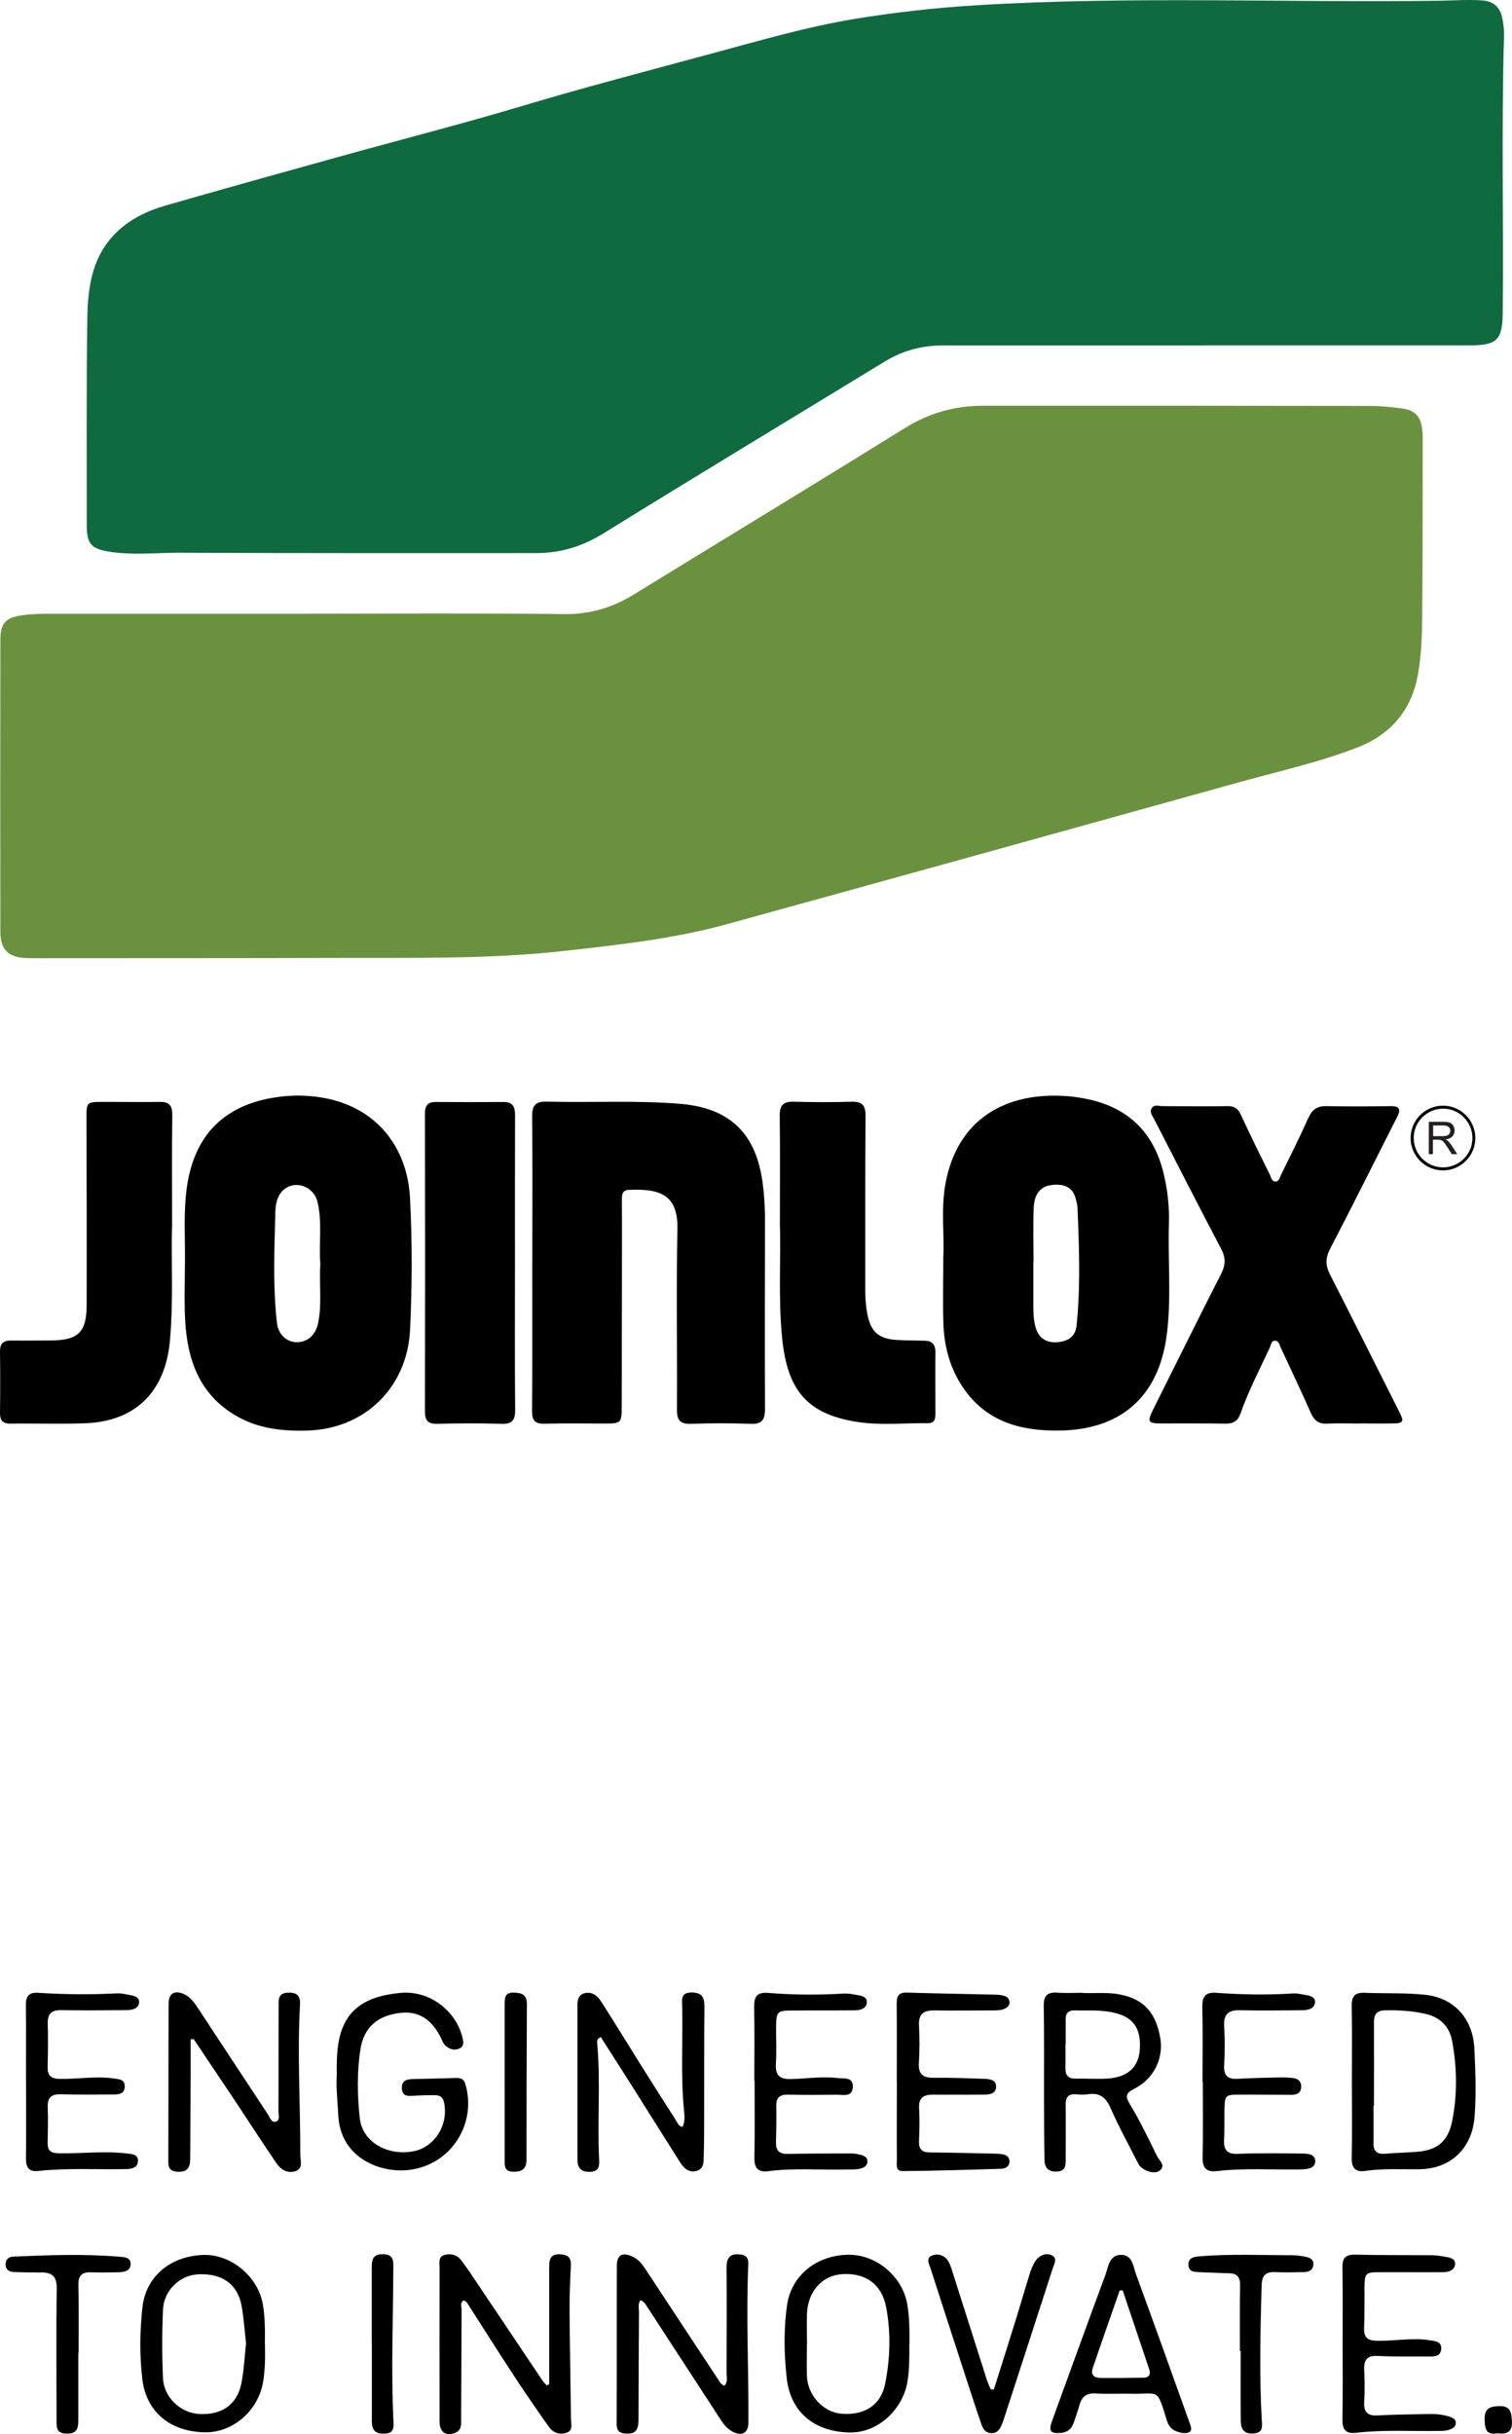
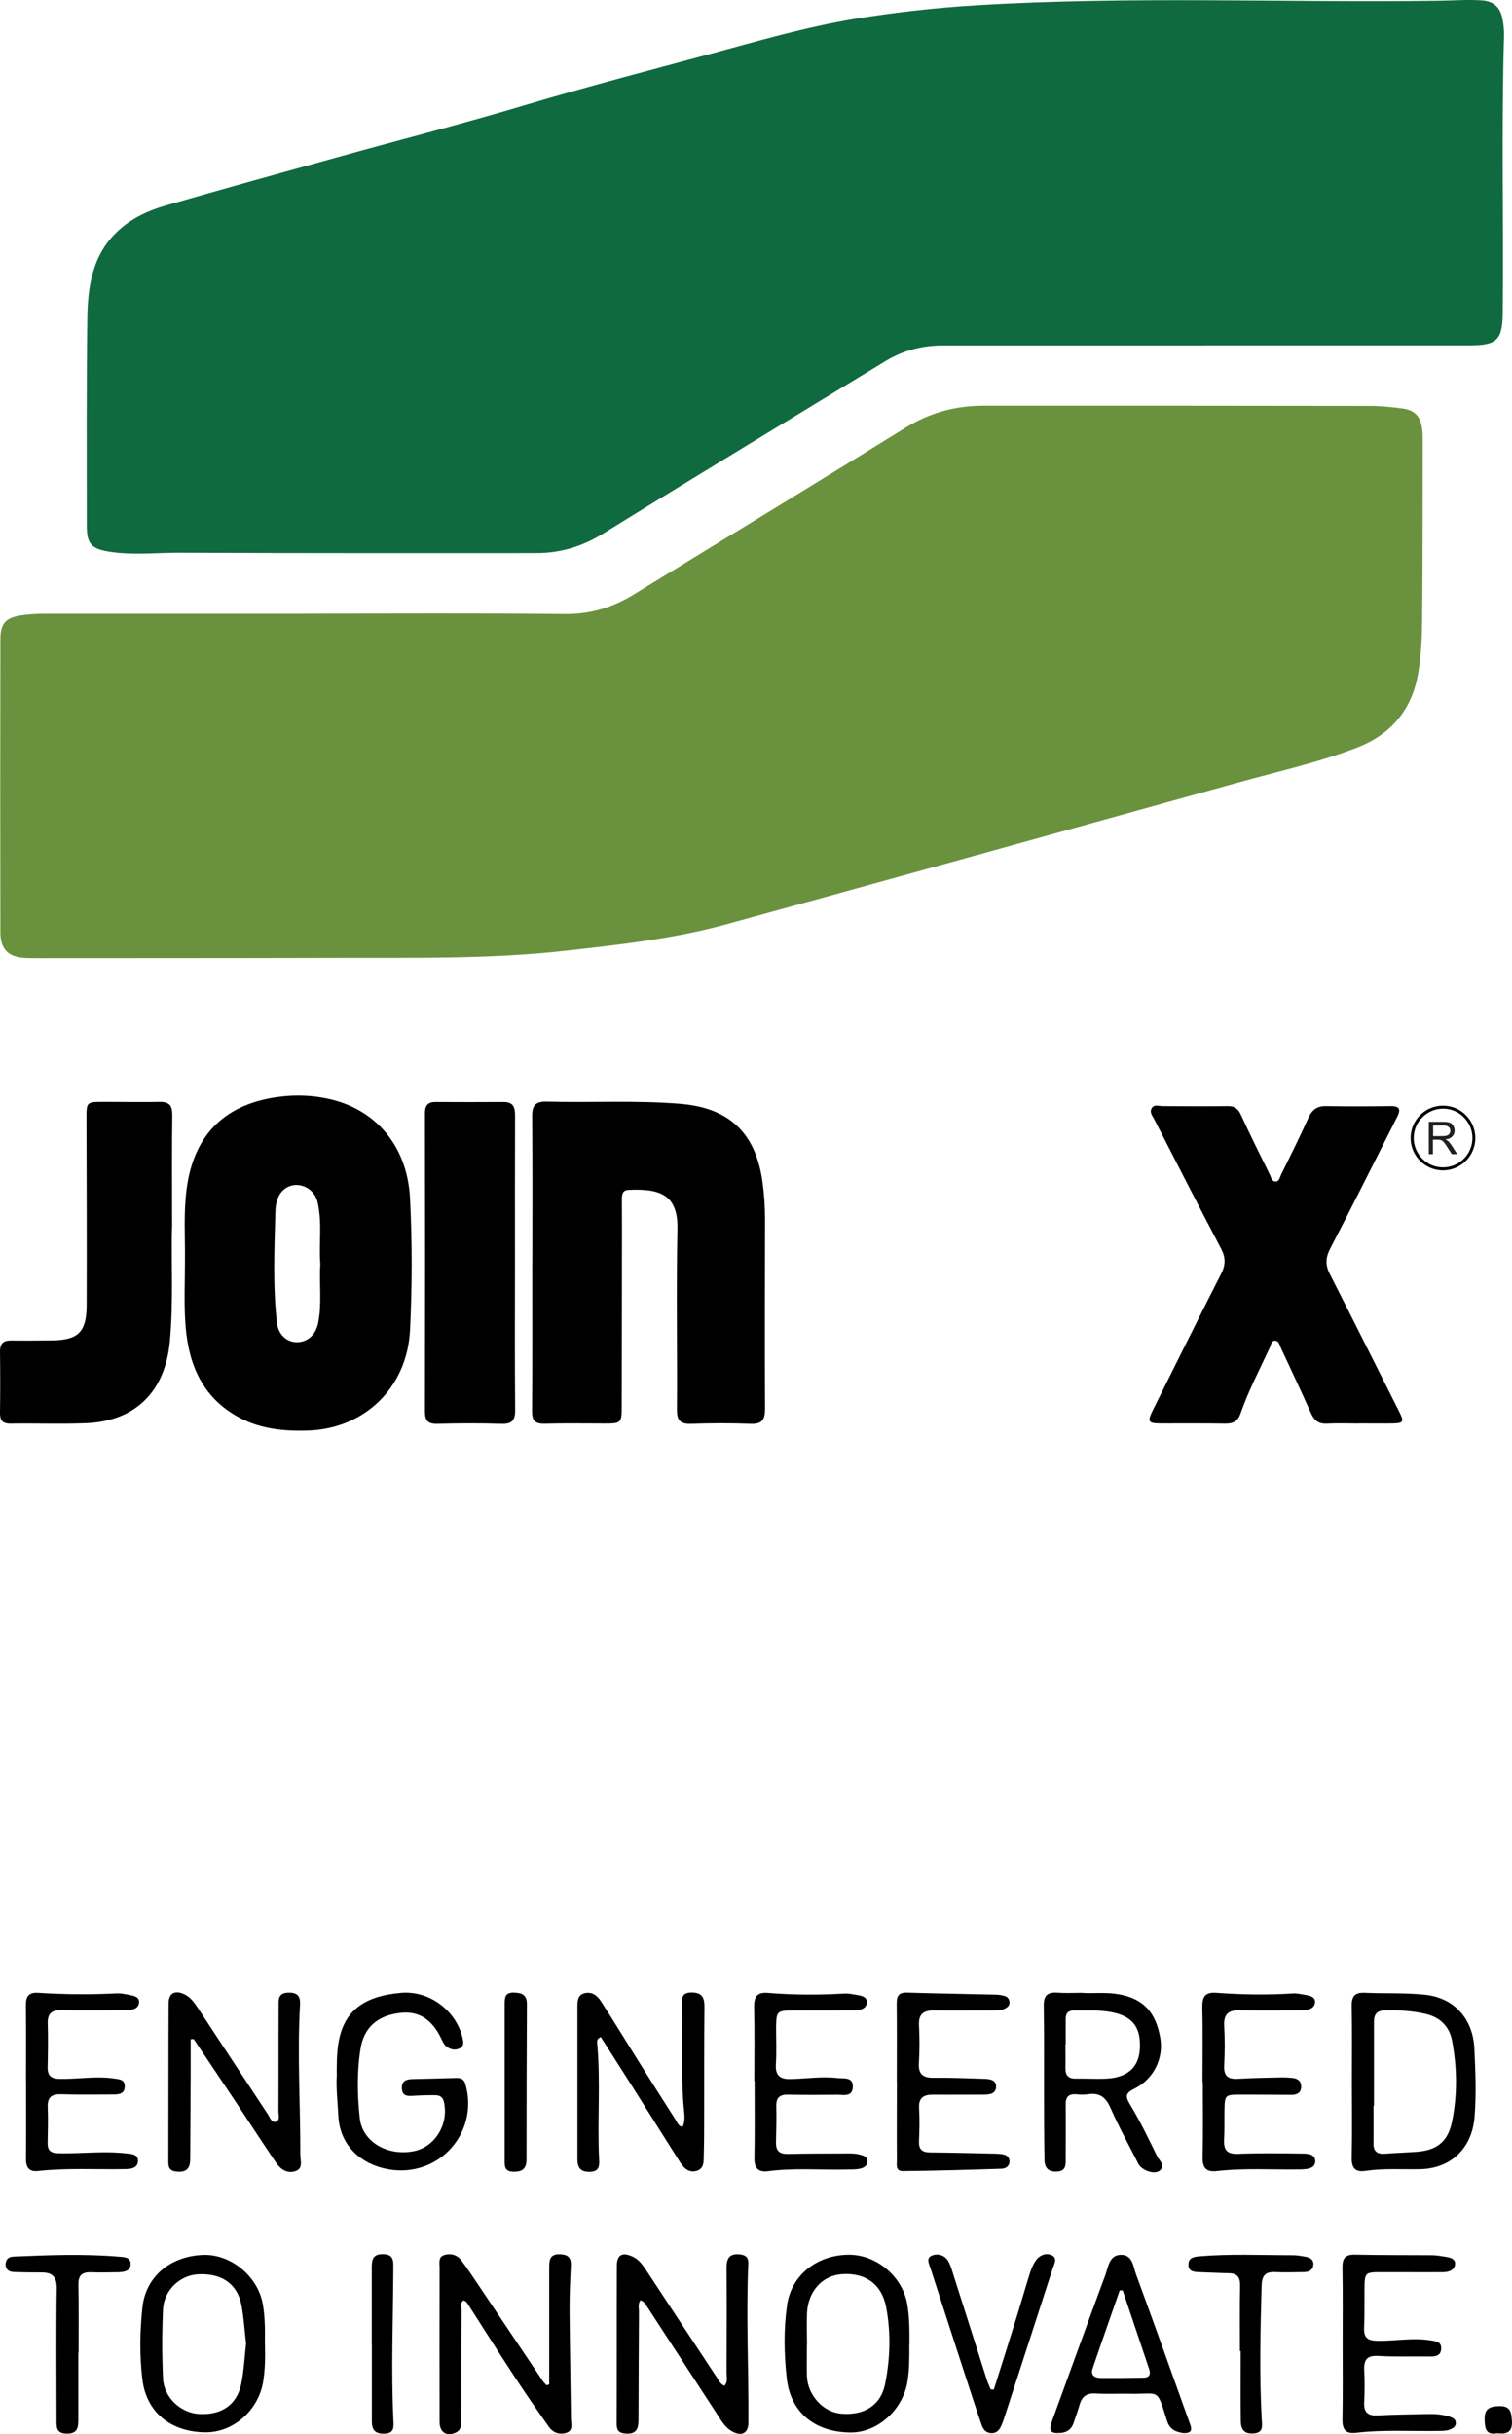
<svg xmlns="http://www.w3.org/2000/svg" id="Layer_2" data-name="Layer 2" viewBox="0 0 161.22 259.52">
  <defs>
    <style>
      .cls-1 {
        fill: #106a3f;
      }

      .cls-2 {
        fill: #6a923e;
      }

      .cls-3 {
        fill: #231f20;
      }
    </style>
  </defs>
  <g id="Layer_1-2" data-name="Layer 1">
    <path class="cls-2" d="m32.82,65.43c9.12,0,18.25-.06,27.37.04,2.73.03,5.13-.69,7.41-2.1,9.65-5.93,19.33-11.8,28.95-17.77,2.57-1.59,5.3-2.34,8.25-2.34,13.77-.01,27.54,0,41.31.02,1.12,0,2.24.12,3.34.26,1.42.18,2.03.85,2.2,2.27.06.49.05.99.05,1.49-.01,6.27,0,12.54-.06,18.81-.02,1.86-.1,3.73-.41,5.58-.64,3.91-2.83,6.57-6.49,8-4.15,1.61-8.49,2.56-12.76,3.75-18.17,5.06-36.35,10.1-54.54,15.11-5.61,1.54-11.39,2.17-17.16,2.82-8.14.92-16.31.73-24.47.76-10.49.03-20.99.02-31.48.03-.54,0-1.08,0-1.62-.02-1.81-.08-2.66-.91-2.67-2.74-.02-10.38-.02-20.77,0-31.15,0-1.8.54-2.39,2.29-2.65.78-.11,1.57-.15,2.35-.16,9.37-.01,18.75,0,28.12,0,0,0,0-.01,0-.02Z" />
    <path class="cls-1" d="m128.55,36.83c-9.33,0-18.67,0-28,0-2.22,0-4.26.53-6.15,1.68-10.03,6.11-20.07,12.18-30.06,18.36-2.24,1.39-4.58,2.1-7.16,2.1-12.65,0-25.3.02-37.96-.04-2.52-.01-5.06.29-7.57-.11-1.92-.31-2.4-.84-2.4-2.8,0-7.35-.04-14.71.06-22.06.05-3.49.55-6.89,3.38-9.44,1.43-1.29,3.12-2.07,4.91-2.59,6.06-1.75,12.13-3.43,18.2-5.12,6.75-1.88,13.54-3.61,20.25-5.62,6.47-1.93,13.02-3.64,19.54-5.4,5.16-1.39,10.3-2.91,15.58-3.78,4.25-.69,8.53-1.18,12.84-1.44,16.46-1.01,32.93-.27,49.39-.49,1.53-.02,3.06-.14,4.6-.04,1.24.09,1.92.7,2.17,1.83.14.64.22,1.32.2,1.98-.29,9.84-.04,19.68-.14,29.52-.03,2.85-.6,3.44-3.43,3.45-9.42,0-18.83,0-28.25,0h0Z" />
    <path d="m56.76,134.61c0-5.19.03-10.38-.02-15.57-.01-1.18.35-1.62,1.55-1.59,4.76.13,9.53-.16,14.29.24,5.2.44,8.01,3.11,8.73,8.36.17,1.28.26,2.56.26,3.85-.01,6.77-.03,13.53,0,20.3,0,1.16-.31,1.65-1.54,1.6-2.11-.08-4.23-.07-6.34,0-1.14.04-1.52-.36-1.51-1.5.04-6.43-.08-12.87.05-19.3.07-3.65-1.89-4.3-5.23-4.14-.62.03-.69.49-.69.98,0,1.04.01,2.08.01,3.11,0,6.35-.02,12.7-.03,19.05,0,1.69-.09,1.77-1.74,1.77-2.16,0-4.31-.04-6.47.02-1.04.03-1.36-.35-1.35-1.36.04-5.27.02-10.54.02-15.82Z" />
    <path d="m19.72,134.47c.03-2.57-.16-5.15.18-7.71.77-5.89,4.2-9.17,10.1-9.85,1.64-.19,3.23-.12,4.81.2,5.28,1.06,8.63,5.11,8.91,10.65.24,4.69.23,9.37,0,14.06-.31,6.11-4.83,10.52-10.94,10.7-2.7.08-5.3-.21-7.67-1.61-3.88-2.29-5.15-6-5.37-10.21-.11-2.07-.02-4.15-.02-6.23Zm14.43.22c-.16-2.14.22-4.36-.29-6.53-.4-1.72-2.47-2.42-3.69-1.24-.64.62-.79,1.49-.81,2.3-.1,3.94-.28,7.88.17,11.81.14,1.25,1.03,2.06,2.1,2.07,1.17,0,2.02-.76,2.29-2.03.43-2.1.09-4.22.24-6.38Z" />
-     <path d="m100.58,134.02c.14-2.23-.28-5.06.24-7.87,1.27-6.81,6.36-9.75,12.89-9.29.78.06,1.57.17,2.33.34,4.49.97,7.14,3.78,8.11,8.24.36,1.63.54,3.27.49,4.94-.13,4.02.29,8.05-.25,12.06-.88,6.5-4.91,10-11.45,10.08-4.11.05-7.74-.93-10.21-4.52-1.43-2.08-2.06-4.43-2.14-6.92-.07-2.16-.01-4.32-.01-7.06Zm9.62.49s-.01,0-.02,0c0,1.58,0,3.16,0,4.73,0,.79.03,1.57.26,2.34.35,1.13,1.18,1.6,2.28,1.52,1.06-.08,1.94-.52,2.07-1.76.43-4.18.28-8.37.1-12.56-.01-.33-.1-.66-.19-.98-.25-.96-.87-1.45-1.88-1.49-1.62-.07-2.52.69-2.6,2.46-.08,1.91-.02,3.82-.02,5.73Z" />
    <path d="m144.87,151.77c-1.12,0-2.24-.05-3.36.01-.88.05-1.37-.32-1.72-1.1-1.05-2.35-2.14-4.68-3.23-7.01-.13-.28-.19-.72-.59-.73-.43-.01-.44.44-.57.72-1.08,2.33-2.28,4.61-3.13,7.05-.27.78-.76,1.08-1.59,1.07-2.28-.04-4.56-.01-6.84-.02-1.44,0-1.54-.17-.88-1.49,2.41-4.83,4.8-9.66,7.25-14.47.48-.95.49-1.72-.01-2.67-2.42-4.59-4.77-9.21-7.14-13.82-.19-.36-.51-.72-.26-1.15.27-.45.73-.23,1.14-.23,2.32.01,4.64.04,6.96,0,.74-.01,1.11.27,1.41.92.99,2.15,2.04,4.27,3.09,6.39.14.28.19.71.59.73.41.01.46-.43.6-.71.99-2.01,1.99-4.01,2.91-6.06.39-.87.92-1.28,1.89-1.27,2.28.04,4.56.04,6.84,0,1.03-.02,1.16.34.73,1.18-2.37,4.66-4.69,9.35-7.11,13.98-.52,1-.55,1.79-.04,2.78,2.49,4.88,4.93,9.78,7.4,14.67.52,1.04.45,1.2-.73,1.22-1.2.02-2.4,0-3.61,0Z" />
    <path d="m18.34,130.91c-.1,3.4.17,7.76-.23,12.11-.5,5.35-3.68,8.53-9.02,8.72-2.65.1-5.3,0-7.96.04-.89.01-1.14-.37-1.13-1.19.03-2.16.03-4.32,0-6.47-.01-.85.33-1.21,1.17-1.2,1.45.02,2.9,0,4.35-.01,2.83-.03,3.71-.89,3.72-3.76.02-6.68,0-13.36-.02-20.04,0-1.54.05-1.63,1.58-1.63,2.07-.01,4.14.04,6.22,0,1.03-.02,1.36.39,1.35,1.41-.05,3.69-.02,7.39-.02,12.03Z" />
-     <path d="m83.16,130.4c0-4.32.03-7.89-.02-11.47-.01-1.08.37-1.49,1.44-1.47,2.07.05,4.15.07,6.22,0,1.15-.03,1.5.4,1.49,1.53-.05,6.23-.02,12.46-.03,18.69,0,.79.07,1.57.21,2.35.36,1.95,1.2,2.72,3.18,2.83.99.06,1.99.05,2.98.08.75.03,1.11.4,1.11,1.19-.02,2.2,0,4.4,0,6.6,0,.55-.09,1.01-.79,1-2.49-.02-5,.25-7.46-.12-5.38-.81-7.53-3.33-8.09-8.92-.44-4.36-.11-8.72-.25-12.32Z" />
    <path d="m54.91,134.72c0,5.19-.03,10.39.02,15.58.01,1.14-.34,1.54-1.48,1.5-2.28-.07-4.56-.06-6.84,0-.97.02-1.3-.34-1.3-1.31.02-10.59.02-21.19,0-31.78,0-.85.31-1.23,1.15-1.22,2.41.01,4.81.02,7.22,0,1.01-.01,1.24.51,1.24,1.41-.02,5.28-.01,10.55-.01,15.83Z" />
    <path d="m20.33,217.39c0,1.27,0,2.54,0,3.81-.01,2.99-.04,5.98-.05,8.96,0,.88-.27,1.42-1.29,1.38-.72-.03-1.05-.27-1.04-1.02.02-5.64,0-11.29.03-16.93,0-1.08.65-1.44,1.66-.98.67.31,1.08.9,1.47,1.49,2.49,3.77,4.96,7.56,7.46,11.33.21.32.38.91.85.77.47-.15.27-.72.27-1.11.02-3.73,0-7.47.02-11.2,0-.64-.09-1.38.93-1.44.91-.05,1.41.22,1.35,1.25-.3,5.35.04,10.7.03,16.05,0,.6.34,1.44-.53,1.73-.86.28-1.56-.19-2.03-.87-1.47-2.16-2.89-4.35-4.33-6.53-1.49-2.23-2.99-4.46-4.48-6.69l-.29.03Z" />
    <path d="m58.56,254.22c0-4.14,0-8.29,0-12.43,0-.8.04-1.5,1.17-1.45.85.04,1.18.37,1.14,1.22-.08,1.61-.15,3.23-.14,4.85.03,3.82.11,7.63.15,11.45,0,.53.27,1.26-.48,1.51-.73.24-1.43,0-1.88-.64-1.27-1.8-2.52-3.6-3.72-5.44-1.64-2.5-3.23-5.02-4.84-7.53-.13-.2-.24-.44-.55-.5-.37.28-.19.68-.19,1.02-.02,3.86-.03,7.72-.05,11.58,0,.57.08,1.2-.6,1.5-.97.43-1.7-.05-1.7-1.15-.01-5.48-.01-10.96,0-16.44,0-.51-.17-1.17.54-1.36.69-.19,1.34,0,1.78.58.62.83,1.2,1.69,1.77,2.55,2.31,3.44,4.62,6.89,6.93,10.33.11.16.26.29.39.44.09-.03.19-.07.28-.1Z" />
    <path d="m68.28,245.24c-.29.43-.14.86-.15,1.25-.02,3.82-.04,7.64-.05,11.47,0,.88-.16,1.56-1.3,1.5-.73-.04-1.03-.29-1.03-1.04.02-5.61,0-11.22.02-16.82,0-1.2.58-1.52,1.68-1.01.68.31,1.08.89,1.47,1.48,2.51,3.81,5.02,7.63,7.54,11.44.2.3.35.67.78.85.39-.41.23-.92.23-1.38.01-3.74.03-7.48,0-11.22,0-1.06.37-1.53,1.47-1.4.64.08.87.39.85.98-.25,5.65.05,11.29.01,16.94,0,1.14-.72,1.51-1.74.94-.68-.37-1.08-1.02-1.48-1.65-2.54-3.89-5.07-7.79-7.61-11.69-.16-.24-.29-.51-.69-.64Z" />
    <path d="m72.78,226.76c.28-.58.21-1.21.15-1.8-.36-3.69-.11-7.39-.19-11.08-.02-.69-.17-1.44.97-1.45,1.13-.01,1.41.51,1.4,1.53-.04,3.86-.02,7.72-.03,11.58,0,1.41,0,2.82-.04,4.23-.02.65.07,1.42-.74,1.67-.8.25-1.37-.26-1.76-.87-1.65-2.59-3.27-5.2-4.91-7.79-1.19-1.88-2.39-3.75-3.57-5.6-.46.2-.4.48-.38.71.37,4.1,0,8.22.2,12.32.04.71.02,1.31-.98,1.34-1.01.03-1.33-.46-1.33-1.34,0-5.44,0-10.88,0-16.32,0-.57.04-1.22.78-1.39.82-.18,1.37.3,1.76.91,1.41,2.2,2.77,4.43,4.16,6.65,1.26,2,2.52,4,3.8,5.99.17.26.25.63.71.71Z" />
    <path d="m115.46,212.48c1.28.05,2.57-.09,3.84.14,2.61.47,3.94,1.9,4.42,4.68.36,2.14-.69,4.35-2.76,5.38-.97.49-.99.82-.45,1.72,1.07,1.77,1.97,3.65,2.88,5.51.22.45.94.94.28,1.5-.56.48-1.94-.01-2.3-.73-.99-1.96-2.06-3.89-2.94-5.9-.51-1.18-1.18-1.7-2.44-1.5-.4.06-.83.04-1.24,0-.8-.06-1.13.29-1.12,1.09.02,1.95,0,3.9,0,5.85,0,.65,0,1.25-.91,1.3-.91.05-1.33-.37-1.35-1.21-.04-2.37-.05-4.73-.05-7.1-.01-3.11.03-6.23-.03-9.34-.02-1.1.38-1.5,1.45-1.42.91.06,1.82.01,2.73.01Zm-1.84,5.49h-.02c0,.83.02,1.65,0,2.48-.02.75.26,1.17,1.08,1.16,1.11-.02,2.23.06,3.33,0,2.24-.12,3.43-1.23,3.53-3.19.12-2.36-.83-3.51-3.17-3.92-1.28-.23-2.55-.13-3.83-.16-.62-.01-.91.29-.91.9,0,.91,0,1.82,0,2.73Z" />
    <path d="m144.15,221.96c0-2.7.03-5.4-.02-8.1-.02-1.02.33-1.44,1.36-1.4,2.15.09,4.32-.01,6.45.21,3.15.33,5.13,2.59,5.27,5.78.11,2.4.21,4.8.02,7.21-.25,3.33-2.47,5.53-5.8,5.61-1.95.04-3.9-.11-5.84.18-1.07.16-1.48-.29-1.46-1.4.06-2.7.02-5.4.02-8.1,0,0,0,0-.01,0Zm2.34,2.55s-.03,0-.04,0c0,1.33.02,2.65,0,3.98-.02.87.38,1.19,1.21,1.13,1.11-.09,2.23-.12,3.35-.2,2.19-.15,3.38-1.07,3.82-3.24.58-2.87.54-5.78-.01-8.65-.28-1.48-1.28-2.47-2.82-2.82-1.42-.33-2.86-.41-4.32-.38-.84.02-1.18.4-1.18,1.23.01,2.98,0,5.97,0,8.95Z" />
    <path d="m35.91,221.43c-.01-1.18-.03-2.46.2-3.74.58-3.22,2.58-4.86,6.62-5.22,3.09-.28,5.91,1.92,6.59,4.8.1.43.17.86-.28,1.1-.53.28-1.07.13-1.5-.24-.21-.17-.34-.46-.46-.72-1.01-2.14-2.45-3.05-4.46-2.8-2.39.3-3.83,1.55-4.19,3.88-.38,2.43-.33,4.9-.07,7.33.27,2.54,2.96,4.08,5.76,3.53,2.28-.45,3.76-2.91,3.21-5.27-.12-.51-.45-.69-.89-.7-.78-.01-1.57.01-2.36.06-.63.04-1.2.05-1.23-.81-.03-.81.51-.95,1.14-.97,1.57-.04,3.15-.07,4.72-.12.48-.01.77.17.91.65,1.23,4.15-1.43,8.49-5.8,9.13-3.21.47-7.54-1.23-7.75-5.81-.06-1.32-.23-2.64-.17-4.08Z" />
    <path d="m96.96,249.89c0,1.33.02,2.65-.19,3.97-.48,3.06-3.21,5.53-6.14,5.48-3.86-.07-6.34-2.22-6.74-5.76-.29-2.61-.34-5.21.03-7.81.45-3.18,3.17-5.37,6.61-5.38,2.96,0,5.71,2.34,6.21,5.28.24,1.4.24,2.81.23,4.22Zm-10.92.08h0c0,1.12-.04,2.24,0,3.36.08,2.04,1.72,3.82,3.61,4,2.49.23,4.28-.89,4.73-3.18.54-2.7.62-5.44.11-8.16-.46-2.44-2.19-3.71-4.74-3.53-2.07.15-3.59,1.82-3.7,4.14-.05,1.12,0,2.24,0,3.36Z" />
    <path d="m28.25,249.87c.03,1.37.03,2.74-.2,4.1-.53,3.08-3.26,5.43-6.27,5.35-3.71-.09-6.19-2.24-6.6-5.65-.31-2.57-.27-5.13.01-7.7.36-3.21,2.9-5.41,6.44-5.56,2.96-.12,5.87,2.27,6.39,5.24.25,1.4.24,2.81.22,4.22Zm-2.02-.07c-.16-1.35-.23-2.72-.49-4.06-.44-2.28-2.16-3.42-4.68-3.26-1.9.12-3.59,1.72-3.68,3.74-.11,2.44-.11,4.89,0,7.33.08,2.02,1.84,3.67,3.78,3.81,2.43.17,4.11-.96,4.57-3.23.28-1.41.35-2.87.51-4.33Z" />
    <path d="m95.62,221.98c0-2.78.02-5.56-.01-8.35,0-.81.19-1.22,1.11-1.19,3.15.1,6.29.14,9.44.22.33,0,.66.05.98.15.29.09.48.32.5.65.02.34-.19.52-.46.67-.42.22-.88.2-1.34.21-2.07,0-4.15.03-6.22,0-1.12-.01-1.7.36-1.63,1.6.07,1.32.07,2.66-.01,3.98-.08,1.21.42,1.62,1.58,1.6,1.78-.02,3.56.05,5.33.11.58.02,1.32.07,1.32.82,0,.83-.75.86-1.39.87-1.78,0-3.57.02-5.35,0-1.01,0-1.54.34-1.47,1.46.07,1.16.04,2.33-.01,3.49-.04.85.3,1.2,1.15,1.21,2.32.02,4.63.08,6.95.13.21,0,.41.02.62.04.49.05.92.22.93.8,0,.52-.43.75-.84.77-3.52.11-7.04.22-10.56.25-.8,0-.6-.76-.61-1.26-.02-2.74,0-5.48,0-8.22,0,0,0,0,0,0Z" />
    <path d="m126.22,259.41c-.87-.13-1.49-.38-1.79-1.33-1.12-3.57-.75-2.81-3.87-2.87-1.24-.03-2.49.05-3.73-.03-.96-.06-1.47.32-1.72,1.21-.18.64-.41,1.26-.62,1.89-.21.66-.64,1.03-1.35,1.1-1.12.11-1.36-.2-.97-1.25,1.89-5.18,3.76-10.38,5.68-15.55.33-.88.4-2.17,1.69-2.18,1.24,0,1.29,1.26,1.6,2.1,1.9,5.18,3.76,10.38,5.62,15.58.22.61.62,1.36-.55,1.32Zm-6.51-15.22c-.11,0-.21,0-.32,0-.96,2.77-1.94,5.53-2.88,8.3-.27.81.27,1.04.94,1.04,1.48,0,2.97,0,4.45-.03.58,0,.84-.31.64-.89-.94-2.81-1.89-5.61-2.83-8.42Z" />
    <path d="m2.77,221.92c0-2.7.02-5.4-.01-8.1-.01-.92.26-1.42,1.27-1.36,2.81.18,5.63.21,8.45.06.37-.02.74.06,1.11.13.53.1,1.26.18,1.24.8-.03.76-.8.86-1.43.86-2.28.02-4.56.04-6.84,0-1.06-.02-1.51.37-1.47,1.46.05,1.53.02,3.07-.01,4.61-.02.9.35,1.24,1.26,1.26,1.95.04,3.89-.33,5.84-.04.56.09,1.13.09,1.12.85,0,.73-.55.85-1.13.85-1.87,0-3.73.04-5.6-.02-1.06-.04-1.53.3-1.48,1.41.05,1.24.01,2.49-.01,3.74-.01.82.26,1.12,1.17,1.14,2.4.05,4.8-.26,7.2.01.58.07,1.31.07,1.26.85-.04.71-.72.82-1.33.83-3.11.06-6.22-.14-9.32.2-.99.11-1.3-.4-1.29-1.33.03-2.74.01-5.48.01-8.22,0,0,0,0-.01,0Z" />
    <path d="m143.16,249.9c0-2.7.03-5.4-.02-8.09-.02-.98.24-1.45,1.32-1.43,2.73.06,5.47.04,8.2.06.45,0,.91.08,1.36.15.49.08,1.15.18,1.13.75-.01.68-.66.91-1.28.91-2.24.02-4.48-.01-6.71,0-1.59,0-1.65.08-1.67,1.72-.01,1.41.02,2.82-.04,4.23-.04,1.04.39,1.35,1.4,1.36,1.9.04,3.8-.36,5.71-.04.56.1,1.14.15,1.11.88-.03.79-.64.85-1.26.84-1.82-.02-3.65.04-5.47-.06-1.19-.07-1.53.42-1.48,1.52.06,1.12.06,2.24,0,3.36-.06,1.05.3,1.52,1.42,1.46,1.82-.1,3.64-.11,5.46-.15.75-.02,1.49.05,2.21.28.31.1.66.25.68.64.02.45-.36.64-.71.76-.31.1-.65.12-.98.12-2.98.06-5.97-.15-8.94.2-1.08.13-1.48-.32-1.46-1.41.05-2.7.02-5.39.02-8.09h0Z" />
    <path d="m128.22,221.98c0-2.66.04-5.31-.02-7.97-.02-1.09.27-1.63,1.46-1.55,2.73.2,5.46.25,8.2.07.41-.03.82.07,1.23.14.49.08,1.14.19,1.13.76-.02.68-.68.88-1.29.89-2.24.02-4.48.05-6.72,0-1.2-.02-1.75.39-1.68,1.66.08,1.41.07,2.82,0,4.23-.06,1.12.4,1.48,1.46,1.42,1.57-.09,3.15-.12,4.72-.15.37,0,.75.02,1.12.06.57.06.94.37.91.97-.02.64-.48.83-1.03.83-1.82,0-3.65-.03-5.47-.02-1.62,0-1.65.04-1.68,1.68-.02,1.04.02,2.08-.04,3.11-.06,1.1.31,1.57,1.49,1.52,2.23-.09,4.47-.06,6.7-.03.63,0,1.56,0,1.53.85-.03.77-.9.83-1.58.84-2.98.05-5.97-.16-8.94.18-1.16.13-1.52-.4-1.49-1.52.06-2.66.02-5.31.02-7.97,0,0-.01,0-.02,0Z" />
    <path d="m80.43,221.85c0-2.61.04-5.23-.02-7.84-.02-1.1.28-1.64,1.47-1.54,2.73.23,5.46.23,8.19.07.41-.02.82.07,1.23.14.49.08,1.14.18,1.13.76-.01.69-.67.89-1.28.89-2.2.02-4.39,0-6.59.02-1.73,0-1.79.08-1.81,1.86,0,1.29.06,2.58-.02,3.86-.08,1.23.46,1.62,1.61,1.59,1.65-.05,3.31-.3,4.96-.11.68.08,1.71-.16,1.63,1-.07,1.04-1,.78-1.66.78-1.74.02-3.48.03-5.22-.01-.89-.02-1.3.29-1.28,1.22.03,1.29,0,2.57-.03,3.86-.02.89.34,1.26,1.26,1.24,2.23-.05,4.47-.04,6.7-.05.25,0,.5.02.74.07.48.11,1.1.21,1.05.83-.05.57-.62.72-1.13.78-.37.04-.74.02-1.12.03-2.77.07-5.55-.18-8.32.18-1.06.14-1.5-.3-1.48-1.4.05-2.74.02-5.48.02-8.22,0,0-.02,0-.03,0Z" />
    <path d="m105.97,254.76c.86-2.72,1.72-5.43,2.56-8.15.43-1.39.82-2.78,1.26-4.17.16-.51.36-1.03.67-1.46.39-.54,1.05-.81,1.65-.55.7.3.29.95.14,1.41-1.73,5.37-3.48,10.73-5.22,16.09-.06.2-.14.39-.22.58-.2.48-.46.89-1.06.9-.61,0-.91-.39-1.08-.87-.61-1.76-1.18-3.54-1.76-5.31-1.23-3.78-2.46-7.57-3.68-11.36-.16-.49-.54-1.14.16-1.4.63-.24,1.36-.03,1.73.62.28.49.42,1.08.6,1.63,1.16,3.63,2.31,7.27,3.47,10.9.12.39.3.76.45,1.13.1,0,.21,0,.31.01Z" />
    <path d="m8.35,250.82c0,2.37,0,4.73,0,7.1,0,.86-.05,1.55-1.23,1.54-1.16-.01-1.09-.73-1.09-1.5,0-4.65-.05-9.3.02-13.95.02-1.26-.45-1.74-1.63-1.73-.99,0-1.99-.01-2.98-.05-.52-.02-.88-.32-.84-.87.03-.46.3-.75.81-.77,3.73-.16,7.45-.31,11.18,0,.56.05,1.34.01,1.34.78,0,.79-.75.88-1.4.89-.95.02-1.91.03-2.86,0-.95-.02-1.33.36-1.31,1.34.05,2.41.02,4.82.02,7.23h-.04Z" />
    <path d="m132.21,250.67c0-2.32-.03-4.65.02-6.97.02-.89-.29-1.32-1.18-1.34-1.03-.02-2.07-.08-3.1-.11-.61-.02-1.26-.04-1.23-.86.02-.67.56-.78,1.16-.83,3.31-.28,6.63-.12,9.94-.12.45,0,.91.08,1.36.16.48.08.91.29.86.87-.05.54-.46.76-.97.77-1.04.02-2.07.05-3.11,0-1.09-.05-1.41.42-1.44,1.48-.13,4.77-.25,9.54.02,14.3.04.66.17,1.34-.88,1.42-1.04.08-1.35-.49-1.36-1.32-.03-2.49-.01-4.98-.01-7.47-.03,0-.05,0-.08,0Z" />
    <path d="m53.81,221.99c0-2.78,0-5.56,0-8.33,0-.68.04-1.24.96-1.22.87.02,1.42.22,1.41,1.25-.03,5.51-.04,11.03-.04,16.54,0,.95-.41,1.32-1.37,1.31-1.03-.01-.96-.65-.96-1.34,0-2.74,0-5.47,0-8.21h-.01Z" />
    <path d="m39.64,249.84c0-2.69,0-5.39,0-8.08,0-.82.1-1.45,1.19-1.43,1.13.01,1.12.68,1.11,1.48-.02,5.43-.25,10.85.01,16.28.03.69.09,1.33-.93,1.37-.97.04-1.37-.35-1.37-1.28,0-2.78,0-5.55,0-8.33h-.02Z" />
    <path d="m159.65,259.42c-1.17.22-1.32-.44-1.35-1.43-.04-1.21.54-1.44,1.58-1.46,1.22-.03,1.27.71,1.33,1.6.07,1.18-.56,1.42-1.56,1.29Z" />
    <g>
      <path d="m157.16,121.33h-.16c0,.87-.35,1.65-.92,2.21-.57.57-1.35.92-2.21.92-.87,0-1.65-.35-2.21-.92-.57-.57-.92-1.35-.92-2.21,0-.87.35-1.65.92-2.21.57-.57,1.35-.92,2.21-.92.87,0,1.65.35,2.21.92.57.57.92,1.35.92,2.21h.31c0-1.9-1.54-3.45-3.45-3.45-1.9,0-3.45,1.54-3.45,3.45,0,1.9,1.54,3.45,3.45,3.45,1.9,0,3.45-1.54,3.45-3.45h-.16Z" />
      <path class="cls-3" d="m152.35,123.06v-3.46h1.53c.31,0,.54.03.7.09s.29.17.38.33.14.33.14.52c0,.25-.08.45-.24.62s-.4.28-.74.32c.12.06.21.12.28.17.13.12.26.28.38.46l.6.94h-.58l-.46-.72c-.13-.21-.24-.37-.33-.48s-.16-.19-.23-.23-.14-.07-.21-.09c-.05-.01-.14-.02-.25-.02h-.53v1.54h-.46Zm.46-1.93h.98c.21,0,.37-.02.49-.06s.21-.11.27-.21.09-.2.09-.31c0-.16-.06-.3-.18-.4s-.31-.16-.56-.16h-1.09v1.14Z" />
    </g>
  </g>
</svg>